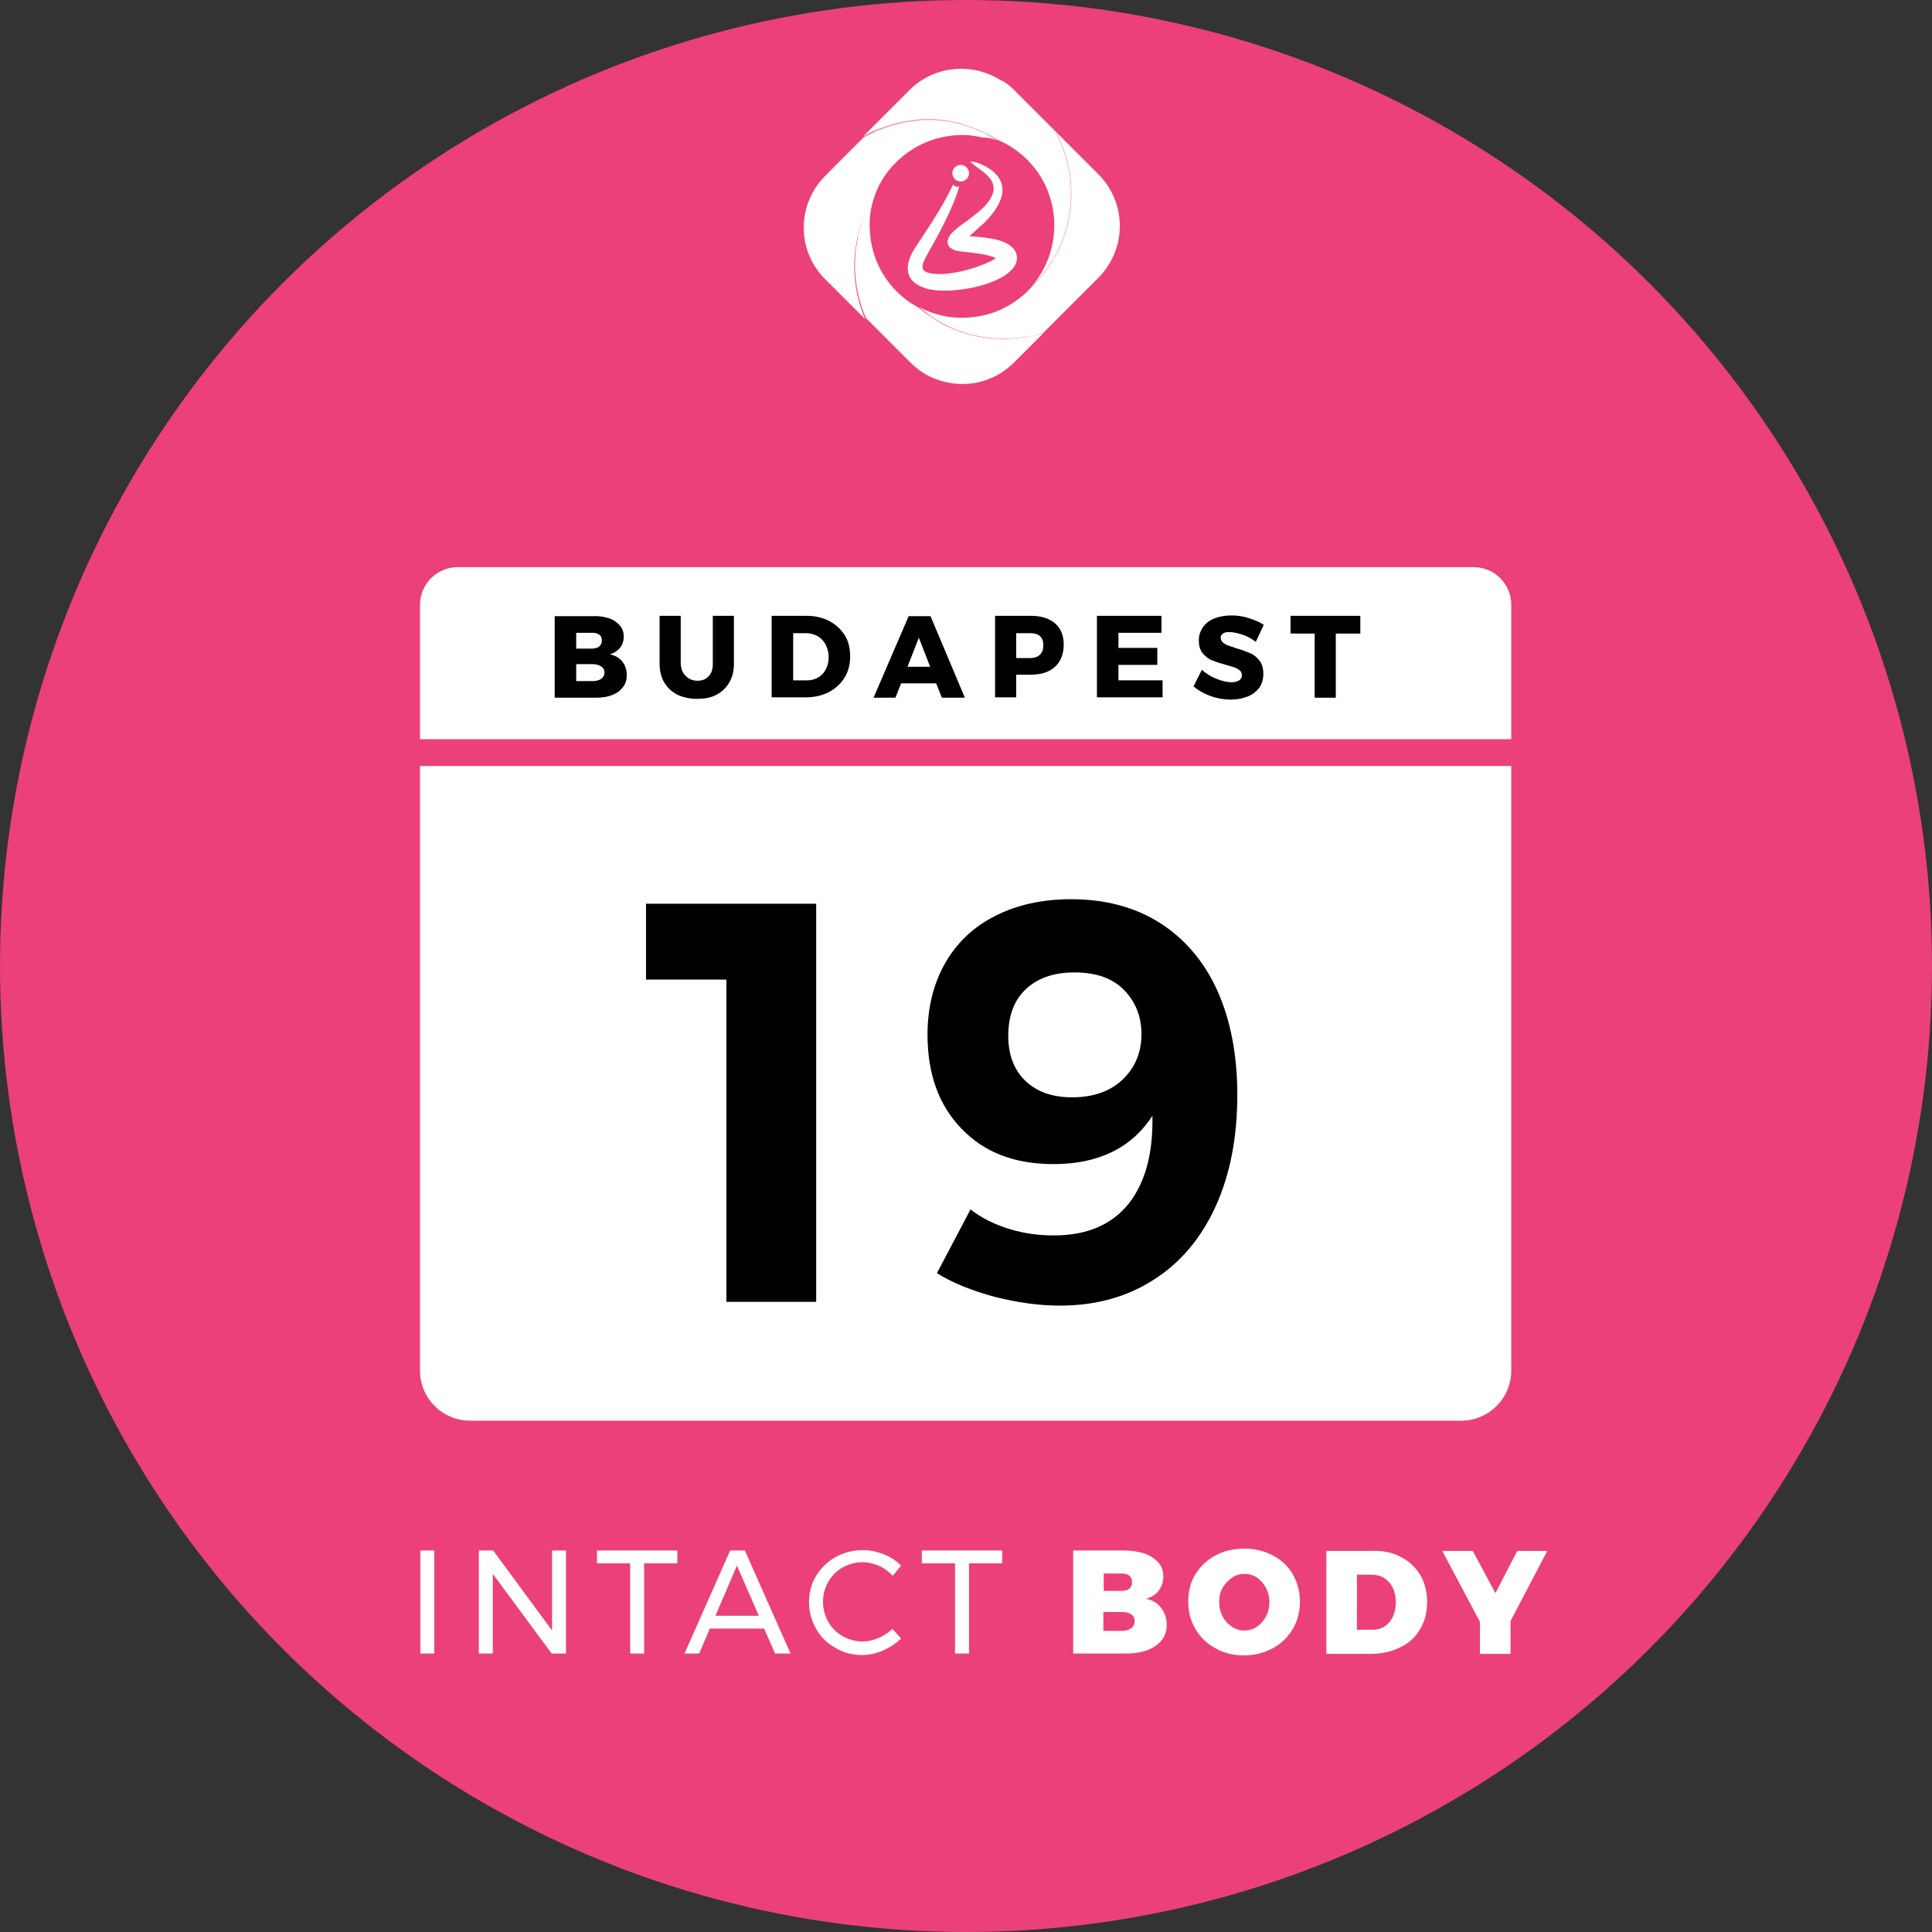
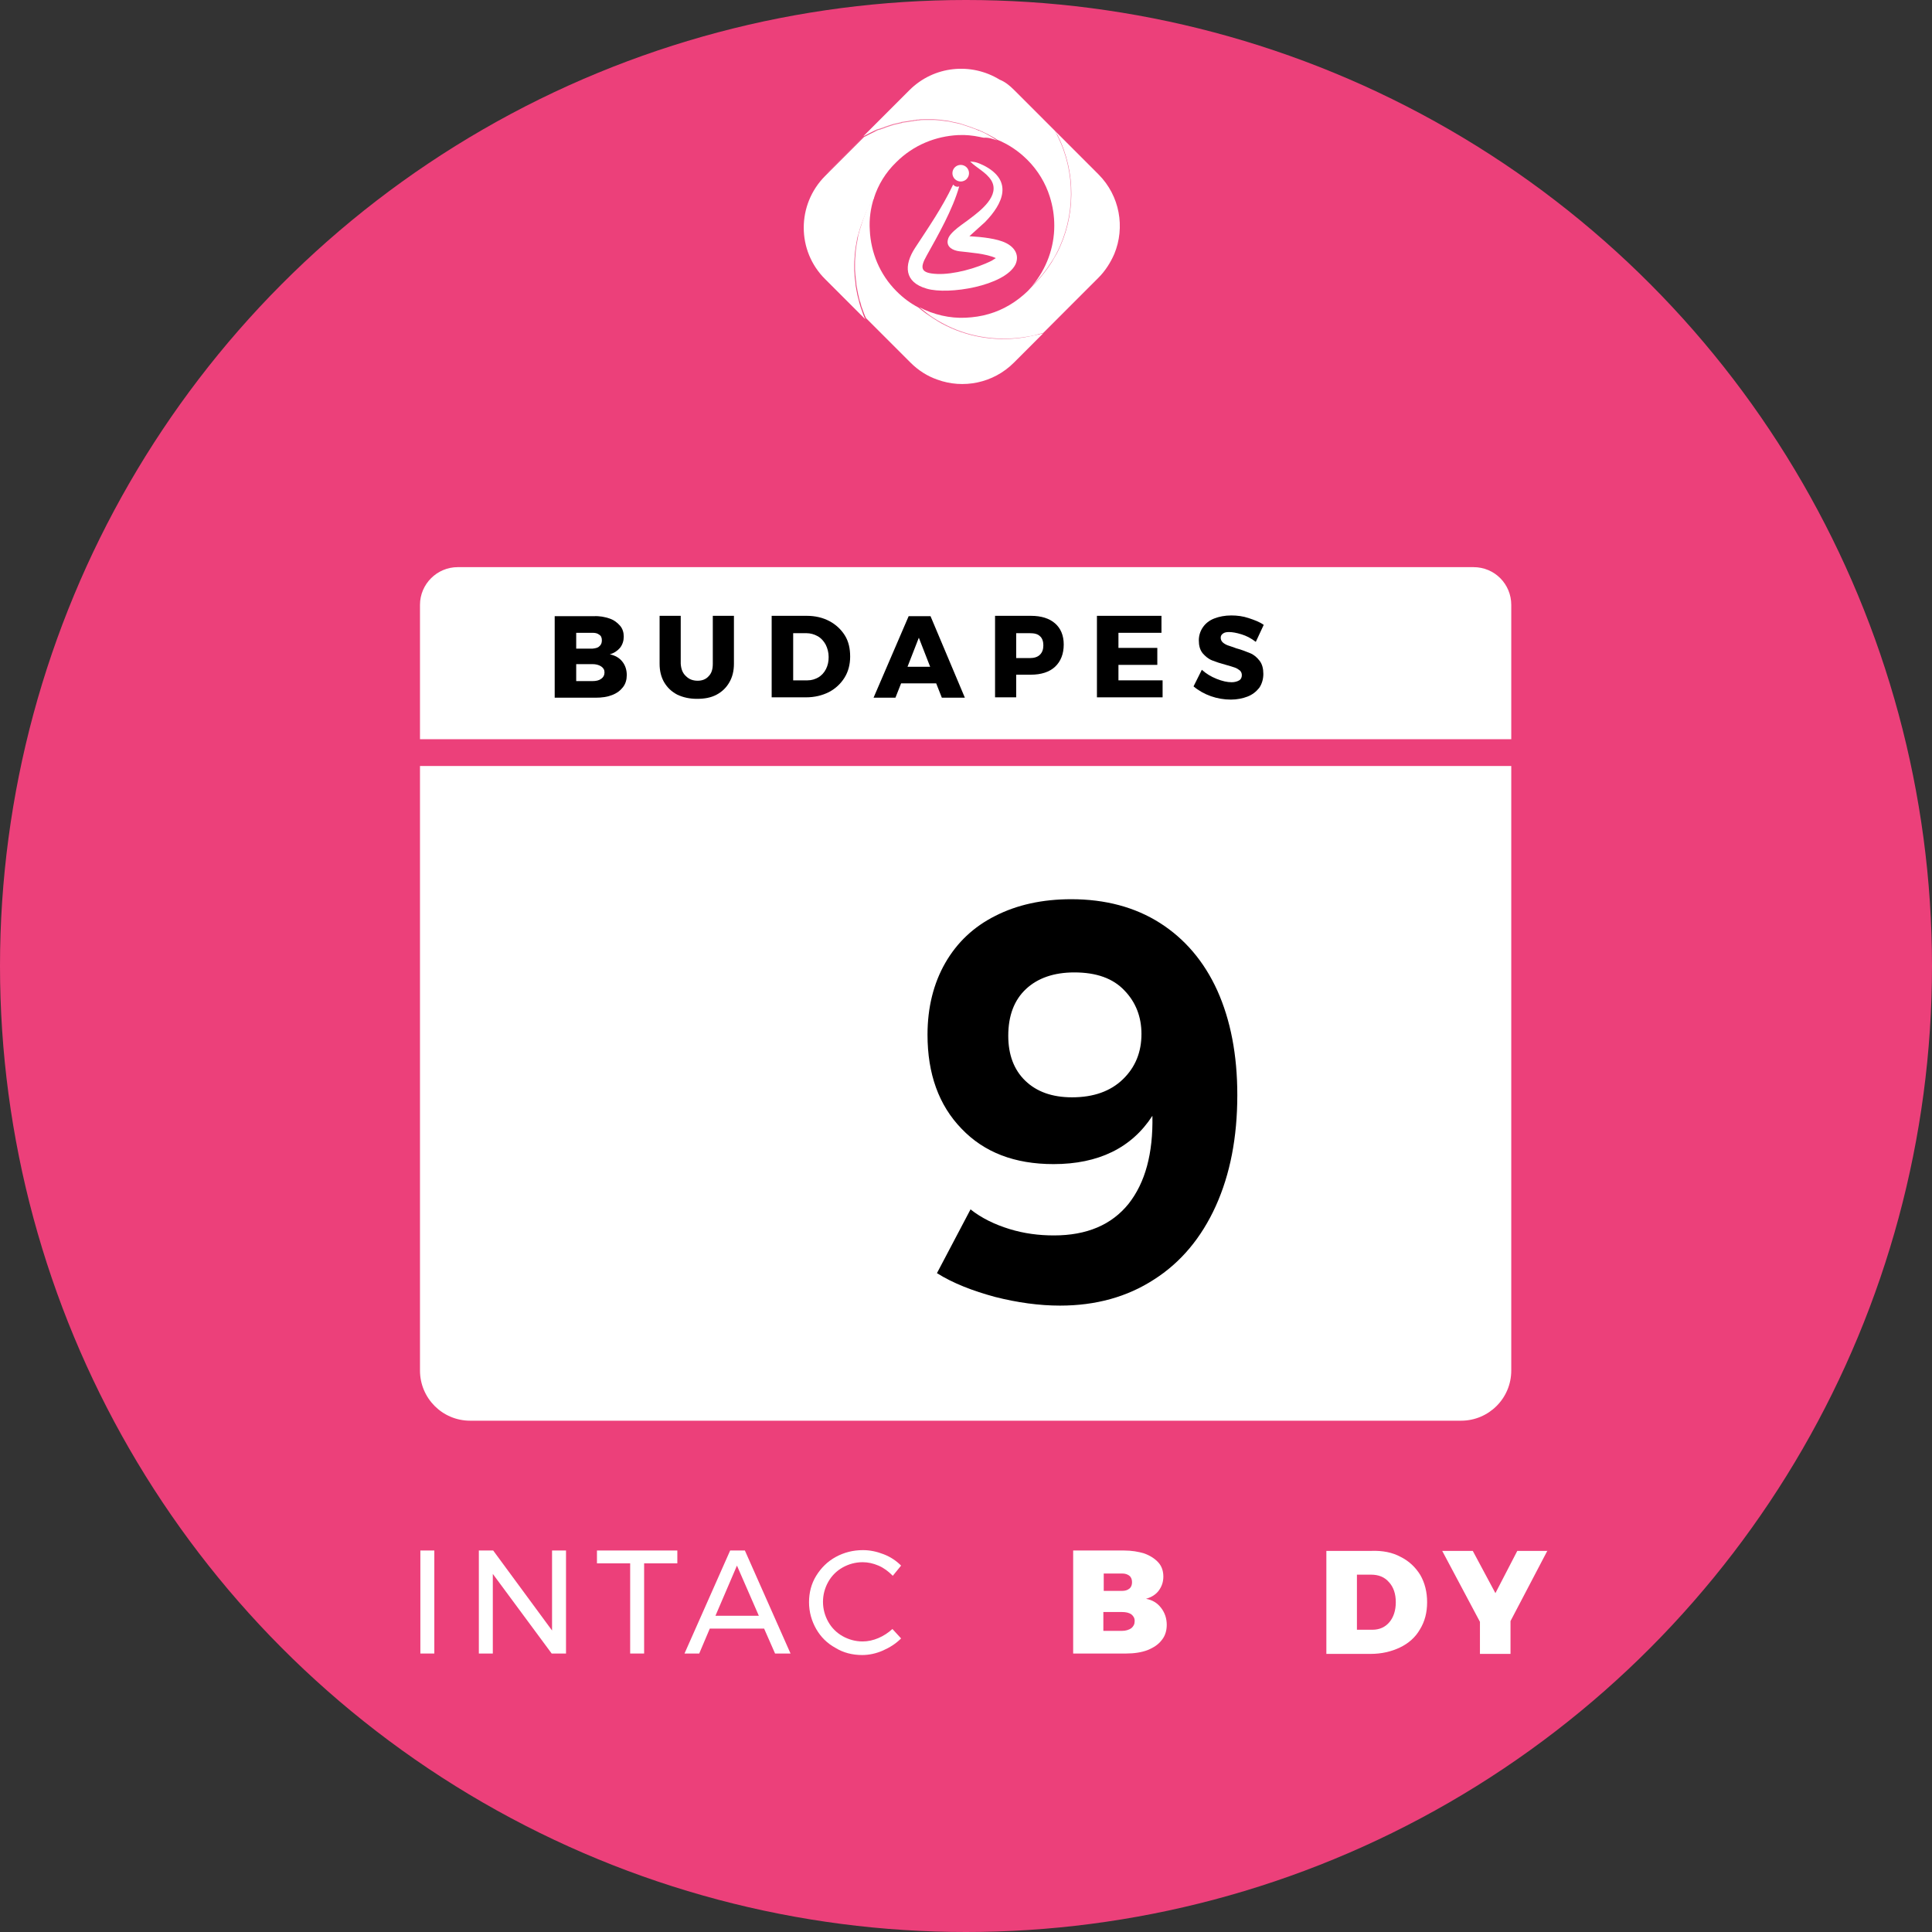
<svg xmlns="http://www.w3.org/2000/svg" version="1.1" id="Layer_1" x="0px" y="0px" viewBox="0 0 512 512" style="enable-background:new 0 0 512 512;" xml:space="preserve">
  <rect x="0" y="0" width="512" height="512" fill="#333333" stroke="none" />
  <style type="text/css">
	.st0{fill:#EC407A;}
	.st1{fill:#FFFFFF;}
	.st2{opacity:8.000000e-02;fill:#FFFFFF;}
	.st3{opacity:0.25;fill:#FFFFFF;}
	.st4{opacity:0.4;fill:#FFFFFF;}
	.st5{fill-rule:evenodd;clip-rule:evenodd;fill:#FFFFFF;}
</style>
  <circle class="st0" cx="256" cy="256" r="256" />
  <g>
    <g>
      <g>
        <path class="st1" d="M111.4,410.9h3.7v27.3h-3.7V410.9z" />
        <path class="st1" d="M146.3,410.9h3.7v27.3h-3.8l-15.6-21.1v21.1h-3.7v-27.3h3.8l15.6,21.2V410.9z" />
        <path class="st1" d="M158.2,410.9h21.3v3.4h-8.8v23.9H167v-23.9h-8.8V410.9z" />
        <path class="st1" d="M205.4,438.2l-2.9-6.6h-14.4l-2.8,6.6h-3.9l12.1-27.3h3.9l12.1,27.3H205.4z M189.6,428.2h11.5l-5.8-13.3     L189.6,428.2z" />
        <path class="st1" d="M232.8,414.9c-1.4-0.6-2.8-0.9-4.2-0.9c-1.9,0-3.7,0.5-5.3,1.4c-1.6,0.9-2.9,2.2-3.8,3.8     c-0.9,1.6-1.4,3.4-1.4,5.3c0,1.9,0.5,3.7,1.4,5.3c0.9,1.6,2.2,2.9,3.8,3.8c1.6,0.9,3.4,1.4,5.3,1.4c1.4,0,2.8-0.3,4.2-0.9     s2.6-1.4,3.7-2.4l2.3,2.5c-1.4,1.4-3,2.4-4.8,3.2c-1.8,0.8-3.7,1.2-5.5,1.2c-2.6,0-5-0.6-7.1-1.9c-2.2-1.2-3.9-2.9-5.1-5     c-1.2-2.1-1.9-4.5-1.9-7.1c0-2.5,0.6-4.9,1.9-7c1.3-2.1,3-3.8,5.2-5c2.2-1.2,4.6-1.8,7.2-1.8c1.9,0,3.7,0.4,5.5,1.1     c1.8,0.7,3.3,1.7,4.6,3l-2.2,2.7C235.4,416.4,234.2,415.5,232.8,414.9z" />
-         <path class="st1" d="M244.3,410.9h21.3v3.4h-8.8v23.9h-3.7v-23.9h-8.8V410.9z" />
        <path class="st1" d="M303.3,411.7c1.6,0.6,2.8,1.4,3.7,2.4c0.9,1,1.3,2.3,1.3,3.7c0,1.4-0.4,2.6-1.2,3.7c-0.8,1.1-2,1.8-3.4,2.2     c1.7,0.3,3,1.1,4,2.4c1,1.3,1.5,2.8,1.5,4.5c0,1.5-0.4,2.9-1.3,4c-0.9,1.2-2.1,2-3.8,2.7c-1.6,0.6-3.5,0.9-5.7,0.9h-14v-27.3     h13.4C299.9,410.9,301.7,411.2,303.3,411.7z M299.3,421c0.5-0.4,0.7-1,0.7-1.7c0-0.7-0.2-1.3-0.7-1.7c-0.5-0.4-1.1-0.6-1.9-0.6     h-4.9v4.6h4.9C298.2,421.6,298.8,421.4,299.3,421z M299.8,431.5c0.6-0.5,0.9-1.1,0.9-1.9c0-0.8-0.3-1.3-0.9-1.8     c-0.6-0.4-1.4-0.6-2.5-0.6h-4.9v5h4.9C298.4,432.2,299.2,431.9,299.8,431.5z" />
-         <path class="st1" d="M337.3,412.2c2.3,1.2,4.1,2.9,5.3,5s1.9,4.6,1.9,7.2c0,2.7-0.6,5.1-1.9,7.3c-1.3,2.2-3.1,3.9-5.3,5.1     c-2.3,1.2-4.8,1.9-7.6,1.9c-2.8,0-5.4-0.6-7.6-1.9c-2.3-1.2-4-2.9-5.3-5.1c-1.3-2.2-1.9-4.6-1.9-7.3c0-2.7,0.6-5.1,1.9-7.2     c1.3-2.1,3.1-3.8,5.3-5c2.3-1.2,4.8-1.8,7.6-1.8C332.5,410.4,335,411,337.3,412.2z M326.5,418.1c-1,0.7-1.8,1.5-2.5,2.7     s-0.9,2.4-0.9,3.8s0.3,2.6,0.9,3.8c0.6,1.1,1.4,2,2.5,2.7c1,0.7,2.1,1,3.3,1c1.2,0,2.3-0.3,3.3-1c1-0.7,1.8-1.6,2.4-2.7     c0.6-1.1,0.9-2.4,0.9-3.8c0-1.4-0.3-2.6-0.9-3.8c-0.6-1.1-1.4-2-2.3-2.7c-1-0.6-2.1-1-3.3-1C328.6,417.1,327.5,417.4,326.5,418.1     z" />
        <path class="st1" d="M371.2,412.6c2.2,1.1,3.9,2.7,5.2,4.8c1.2,2.1,1.8,4.5,1.8,7.2c0,2.7-0.6,5.1-1.9,7.2     c-1.2,2.1-3,3.7-5.3,4.8s-4.9,1.7-7.8,1.7h-11.7v-27.3h12C366.4,410.9,369,411.4,371.2,412.6z M368.2,429.9     c1.1-1.3,1.7-3.1,1.7-5.3s-0.6-4-1.8-5.3c-1.2-1.4-2.8-2-4.8-2h-3.7v14.6h4.1C365.6,431.9,367.1,431.2,368.2,429.9z" />
        <path class="st1" d="M410.1,410.9l-9.8,18.7v8.7h-8.1v-8.5l-10-18.8h8.1l6,11.2l5.8-11.2H410.1z" />
      </g>
    </g>
  </g>
  <g>
    <g>
      <g>
        <g>
          <g>
            <path class="st1" d="M268.7,23.8l10.9,10.9c0.2,0.4,0.4,0.8,0.6,1.2c0,0,0,0,0,0c0,0,0,0,0,0c4.9,9.8,4.8,21.5-0.2,31.2       c-0.4,0.8-0.9,1.6-1.4,2.4c0,0,0,0,0,0c-1.4,2.2-3,4.2-4.9,6.1l-0.2,0.2c3.9-4.6,5.9-10.3,5.9-16c0-2.6-0.4-5.2-1.2-7.7l0,0       c-1.1-3.5-3.1-6.9-5.9-9.7c-2.4-2.4-5.1-4.2-8.1-5.4c-0.7-0.5-1.5-0.9-2.2-1.3c-0.3-0.2-0.6-0.3-1-0.5       c-0.2-0.1-0.4-0.2-0.6-0.3c-0.2-0.1-0.5-0.2-0.7-0.3c-0.2-0.1-0.3-0.2-0.5-0.2c-0.3-0.1-0.7-0.3-1-0.4       c-0.4-0.1-0.7-0.3-1.1-0.4c-0.2-0.1-0.4-0.1-0.6-0.2c-0.2-0.1-0.4-0.1-0.6-0.2c-0.2-0.1-0.4-0.1-0.6-0.2       c-0.3-0.1-0.6-0.2-0.9-0.3c-0.4-0.1-0.9-0.2-1.3-0.3c0,0,0,0-0.1,0c-0.4-0.1-0.9-0.2-1.3-0.3c-0.4-0.1-0.9-0.2-1.4-0.2       c-0.4-0.1-0.9-0.1-1.4-0.2c0,0-0.1,0-0.1,0c-0.4,0-0.8-0.1-1.3-0.1c-0.5,0-0.9,0-1.4,0c-0.5,0-0.9,0-1.4,0       c-0.4,0-0.9,0-1.3,0.1h-0.1c-0.2,0-0.5,0-0.7,0.1c-0.2,0-0.5,0-0.7,0.1c-0.4,0-0.9,0.1-1.4,0.2c-0.2,0-0.5,0.1-0.7,0.1       c-0.2,0-0.5,0.1-0.7,0.1c-0.1,0-0.2,0-0.3,0.1c-0.4,0.1-0.8,0.2-1.3,0.3c-0.5,0.1-1,0.2-1.5,0.4c-0.2,0.1-0.4,0.1-0.6,0.2       c-0.2,0.1-0.4,0.1-0.6,0.2c-0.2,0.1-0.4,0.1-0.5,0.2c-0.4,0.1-0.8,0.3-1.2,0.4c-0.1,0-0.2,0.1-0.4,0.1       c-0.3,0.1-0.6,0.2-0.9,0.4c-0.1,0-0.1,0-0.2,0.1c-0.2,0.1-0.4,0.2-0.6,0.3c-0.2,0.1-0.4,0.2-0.6,0.3l0,0c0,0,0,0,0,0       c-0.2,0.1-0.4,0.2-0.6,0.3c-0.3,0.2-0.6,0.3-1,0.5l12.2-12.2c6.5-6.5,16.4-7.4,23.9-2.8C266.4,21.7,267.6,22.7,268.7,23.8z" />
            <path class="st1" d="M279.6,34.7l11.5,11.5c5.7,5.7,7.1,14.1,4.2,21.1c-1,2.3-2.4,4.5-4.2,6.3l-14.6,14.6       c-0.5,0.2-1,0.3-1.4,0.4c0,0,0,0,0,0c0,0,0,0,0,0c-1.3,0.4-2.7,0.6-4.1,0.8c-7.2,1-14.8-0.2-21.3-3.8c-1.5-0.8-2.9-1.7-4.2-2.7       c0,0,0,0,0,0c-0.6-0.5-1.3-1-1.9-1.5c3.8,2,8.1,3,12.3,2.8c2.1-0.1,4.2-0.4,6.2-1c3.8-1.1,7.3-3.2,10.3-6.1       c0.4-0.4,0.8-0.9,1.2-1.3l0.2-0.2c1.9-1.9,3.5-3.9,4.9-6.1c0,0,0,0,0,0c0.5-0.8,0.9-1.6,1.4-2.4c5-9.7,5.1-21.4,0.2-31.2       c0,0,0,0,0,0c0,0,0,0,0,0C280,35.5,279.8,35.1,279.6,34.7z" />
            <path class="st1" d="M276.5,88.3l-7.8,7.8c-5.5,5.5-13.5,7-20.3,4.5c-2.6-0.9-5-2.4-7.1-4.5l-11.8-11.8c-0.4-0.8-0.7-1.7-1-2.5       c0,0,0,0,0,0c-0.2-0.5-0.3-0.9-0.4-1.4c-0.1-0.3-0.2-0.6-0.3-0.9c-0.1-0.6-0.3-1.1-0.4-1.7c-0.1-0.5-0.2-1.1-0.3-1.6       c-0.1-0.5-0.2-1.1-0.2-1.6c-0.1-0.5-0.1-1.1-0.2-1.6c0-0.6-0.1-1.1-0.1-1.6c0-0.6,0-1.1,0-1.6c0-1.1,0.1-2.2,0.2-3.3       c0.1-1.1,0.3-2.1,0.5-3.2c0,0,0-0.1,0-0.1c0.1-0.5,0.2-1.1,0.4-1.6c0,0,0-0.1,0-0.1c0.1-0.2,0.1-0.5,0.2-0.7       c0.2-0.6,0.4-1.2,0.6-1.9c0.1-0.3,0.2-0.6,0.3-0.9c0.1-0.4,0.3-0.7,0.4-1.1c0.1-0.3,0.3-0.7,0.4-1l0,0c0.1-0.2,0.2-0.4,0.3-0.6       c0.1-0.3,0.3-0.6,0.5-0.9c0.1-0.2,0.2-0.4,0.3-0.6c0.3-0.5,0.6-1,0.9-1.5c0,0,0,0.1,0,0.1c-0.9,2.8-1.3,5.7-1.1,8.6       c0.3,5.9,2.6,11.7,7.1,16.2c1.8,1.8,3.7,3.2,5.8,4.3c0.6,0.5,1.2,1,1.9,1.5c0,0,0,0,0,0c1.4,1,2.8,1.9,4.2,2.7       c6.6,3.6,14.1,4.8,21.3,3.8c1.4-0.2,2.7-0.5,4.1-0.8c0,0,0,0,0,0c0,0,0,0,0,0C275.5,88.6,276,88.4,276.5,88.3z" />
            <path class="st1" d="M264.2,37.2c-0.7-0.5-1.4-0.9-2.1-1.3c-0.2-0.1-0.5-0.3-0.7-0.4c-0.1-0.1-0.2-0.1-0.2-0.1       c-0.2-0.1-0.4-0.2-0.6-0.3c-0.2-0.1-0.5-0.2-0.7-0.3c-0.2-0.1-0.3-0.2-0.5-0.2c-0.3-0.1-0.7-0.3-1-0.4       c-0.4-0.1-0.8-0.3-1.1-0.4c-0.2-0.1-0.4-0.1-0.6-0.2c-0.2-0.1-0.4-0.1-0.6-0.2c-0.2-0.1-0.4-0.1-0.6-0.2       c-0.3-0.1-0.6-0.2-0.9-0.3c-0.4-0.1-0.9-0.2-1.3-0.3c0,0,0,0-0.1,0c-0.5-0.1-0.9-0.2-1.3-0.3c-0.5-0.1-0.9-0.2-1.4-0.2       c-0.5-0.1-0.9-0.1-1.4-0.2c0,0-0.1,0-0.1,0c-0.4,0-0.8-0.1-1.3-0.1c-0.5,0-0.9,0-1.4,0c-0.5,0-0.9,0-1.4,0       c-0.4,0-0.9,0-1.3,0.1h-0.1c-0.2,0-0.5,0-0.7,0.1c-0.2,0-0.5,0-0.7,0.1c-0.4,0-0.9,0.1-1.4,0.2c-0.2,0-0.5,0.1-0.7,0.1       c-0.2,0-0.5,0.1-0.7,0.1c-0.1,0-0.2,0-0.3,0.1c-0.4,0.1-0.8,0.2-1.3,0.3c-0.5,0.1-1,0.2-1.5,0.4c-0.2,0.1-0.4,0.1-0.6,0.2       c-0.2,0.1-0.4,0.1-0.6,0.2c-0.2,0.1-0.4,0.1-0.5,0.2c-0.4,0.1-0.8,0.3-1.2,0.4c-0.1,0-0.2,0.1-0.4,0.1       c-0.3,0.1-0.6,0.2-0.9,0.4c-0.1,0-0.1,0-0.2,0.1c-0.2,0.1-0.4,0.2-0.6,0.3c-0.2,0.1-0.4,0.2-0.6,0.3l0,0c0,0,0,0,0,0       c-0.2,0.1-0.4,0.2-0.6,0.3c-0.3,0.2-0.6,0.3-1,0.5l-10.3,10.3c0,0,0,0,0,0c-7.6,7.6-7.6,19.9,0,27.4l10.6,10.6       c-0.4-0.8-0.7-1.7-1-2.6c-0.4-1-0.6-2-0.9-3.1c-0.1-0.3-0.1-0.5-0.2-0.8c-0.1-0.5-0.2-1.1-0.3-1.6c-0.1-0.5-0.2-1.1-0.2-1.6       c-0.1-0.5-0.1-1.1-0.2-1.6c0-0.6-0.1-1.1-0.1-1.6c0-0.5,0-1.1,0-1.6c0-1.1,0.1-2.2,0.2-3.3c0.1-1.1,0.3-2.1,0.5-3.2       c0,0,0-0.1,0-0.1c0.1-0.5,0.2-1,0.4-1.5c0.4-1.6,1-3.2,1.6-4.7c0.1-0.3,0.3-0.7,0.4-1l0,0c0.1-0.2,0.2-0.4,0.3-0.6       c0,0,0-0.1,0.1-0.1c0.1-0.3,0.3-0.5,0.4-0.8c0.1-0.2,0.2-0.4,0.3-0.6c0.3-0.5,0.6-1,0.9-1.5c0,0,0,0.1,0,0.1       c0-0.1,0.1-0.2,0.1-0.3c0,0,0,0,0,0c1.1-3.5,3.1-6.8,5.9-9.5c4.6-4.6,10.5-6.9,16.4-7.2c0,0,0.1,0,0.1,0       c1.9-0.1,3.8,0.1,5.7,0.5h0c0.3,0.1,0.6,0.1,1,0.2C262,36.4,263.1,36.8,264.2,37.2C264.2,37.2,264.2,37.2,264.2,37.2z" />
            <path class="st2" d="M269.2,24.3l10.4,10.4c5.5,10.1,5.7,22.3,0.4,32.4c-1.6,3.1-3.7,6-6.3,8.5l-0.2,0.2       c3.9-4.6,5.9-10.3,5.9-16c0-2.6-0.4-5.2-1.2-7.7c0,0,0,0,0,0C277.7,44.6,275.3,35.2,269.2,24.3z" />
            <path class="st2" d="M283.2,81.5l-6.8,6.8c-1.8,0.6-3.7,1-5.5,1.3c-7.2,1-14.8-0.2-21.3-3.8c-2.1-1.2-4.2-2.6-6.1-4.2       c3.8,2,8.1,3,12.3,2.8C263.3,85.6,272.8,85.5,283.2,81.5z" />
            <path class="st2" d="M231.7,52.3c0,0,0,0.1,0,0.1c-0.9,2.8-1.3,5.7-1.1,8.6c-0.5,6.8,0.1,16.3,3.9,28.2l-5-5       c-0.6-1.3-1.1-2.6-1.4-3.9c-0.1-0.3-0.2-0.6-0.3-0.9c-0.1-0.6-0.3-1.1-0.4-1.7c-0.1-0.5-0.2-1.1-0.3-1.6       c-0.1-0.5-0.2-1.1-0.2-1.6c-0.1-0.5-0.1-1.1-0.2-1.6c0-0.6-0.1-1.1-0.1-1.6c0-0.6,0-1.1,0-1.6c0-1.1,0.1-2.2,0.2-3.3       c0.1-1.1,0.3-2.1,0.5-3.2c0,0,0-0.1,0-0.1c0.1-0.5,0.2-1.1,0.4-1.6c0,0,0-0.1,0-0.1c0.1-0.2,0.1-0.5,0.2-0.7       c0.2-0.6,0.4-1.2,0.6-1.9c0.1-0.3,0.2-0.6,0.3-0.9c0.1-0.4,0.3-0.7,0.4-1.1c0.2-0.6,0.5-1.1,0.7-1.6c0.1-0.3,0.3-0.6,0.5-0.9       c0.1-0.2,0.2-0.4,0.3-0.6C231.1,53.2,231.4,52.7,231.7,52.3z" />
            <path class="st2" d="M264.2,37.2c-1.1-0.4-2.2-0.8-3.3-1.1c-0.4-0.1-0.8-0.2-1-0.2h0c-1.9-0.4-3.8-0.6-5.7-0.5c0,0-0.1,0-0.1,0       c-7.8-0.2-19.8,1.7-35.3,10.7l10.3-10.3c0.3-0.2,0.6-0.3,1-0.5c0.2-0.1,0.4-0.2,0.6-0.3c0,0,0,0,0,0c0.2-0.1,0.4-0.2,0.6-0.3       c0.2-0.1,0.4-0.2,0.6-0.3c0.1,0,0.1-0.1,0.2-0.1c0.3-0.1,0.6-0.2,0.9-0.4c0.1-0.1,0.2-0.1,0.4-0.1c0.4-0.2,0.8-0.3,1.2-0.4       c0.2-0.1,0.3-0.1,0.5-0.2c0.2-0.1,0.4-0.1,0.6-0.2c0.2-0.1,0.4-0.1,0.6-0.2c0.5-0.1,1-0.3,1.5-0.4c0.4-0.1,0.9-0.2,1.3-0.3       c0.1,0,0.2,0,0.3-0.1c0.2,0,0.5-0.1,0.7-0.1c0.2,0,0.5-0.1,0.7-0.1c0.5-0.1,0.9-0.1,1.4-0.2c0.2,0,0.5,0,0.7-0.1       c0.2,0,0.5,0,0.7-0.1h0.1c0.4,0,0.9-0.1,1.3-0.1c0.5,0,0.9,0,1.4,0c0.5,0,0.9,0,1.4,0c0.4,0,0.8,0.1,1.3,0.1c0,0,0.1,0,0.1,0       c0.5,0,0.9,0.1,1.4,0.2c0.5,0.1,0.9,0.1,1.4,0.2c0.4,0.1,0.9,0.2,1.3,0.3c0,0,0,0,0.1,0c0.4,0.1,0.9,0.2,1.3,0.3       c0.3,0.1,0.6,0.2,0.9,0.3c0.2,0.1,0.4,0.1,0.6,0.2c0.2,0.1,0.4,0.1,0.6,0.2c0.2,0.1,0.4,0.1,0.6,0.2c0.4,0.1,0.8,0.3,1.1,0.4       c0.3,0.1,0.7,0.3,1,0.4c0.2,0.1,0.4,0.2,0.5,0.2c0.2,0.1,0.5,0.2,0.7,0.3c0.2,0.1,0.4,0.2,0.6,0.3c0,0,0.1,0.1,0.2,0.1       c0.2,0.1,0.4,0.2,0.7,0.4C262.7,36.4,263.8,37,264.2,37.2C264.2,37.2,264.2,37.2,264.2,37.2z" />
            <path class="st3" d="M275,88.7C275,88.7,275,88.7,275,88.7c-1.4,0.4-2.7,0.6-4.1,0.8c-7.2,1-14.8-0.2-21.3-3.8       c-1.5-0.8-2.9-1.7-4.2-2.7c0.1,0,0.5,0.3,1.2,0.6c0.7,0.4,1.8,1,3.1,1.6c0.7,0.3,1.4,0.6,2.1,0.9c0.4,0.2,0.8,0.3,1.2,0.5       c0.4,0.1,0.8,0.3,1.2,0.4c0.9,0.3,1.7,0.5,2.6,0.8c0.9,0.3,1.8,0.5,2.8,0.6c0.9,0.2,1.9,0.3,2.8,0.4c0.9,0.1,1.9,0.2,2.8,0.2       c0.9,0,1.8,0.1,2.6,0.1c0.8,0,1.6,0,2.3-0.1c0.7,0,1.4-0.1,2-0.1c0.6-0.1,1.1-0.1,1.5-0.2C274.5,88.8,275,88.7,275,88.7z" />
            <path class="st3" d="M280.3,35.9c4.9,9.8,4.8,21.5-0.2,31.2c-0.4,0.8-0.9,1.6-1.4,2.4c0-0.1,0.2-0.6,0.6-1.4       c0.2-0.4,0.5-1,0.7-1.6c0.2-0.6,0.6-1.3,0.8-2.1c0.1-0.4,0.3-0.8,0.4-1.2c0.1-0.4,0.2-0.9,0.4-1.3c0.1-0.4,0.3-0.9,0.4-1.4       c0.1-0.5,0.2-1,0.3-1.4c0.1-0.5,0.2-1,0.3-1.5c0.1-0.5,0.1-1,0.2-1.6c0.1-0.5,0.1-1.1,0.2-1.6c0-0.5,0.1-1.1,0.1-1.6       c0-0.5,0.1-1.1,0.1-1.6c0-0.5,0-1.1,0-1.6c-0.1-1.1-0.1-2.1-0.2-3.1c-0.1-1-0.3-2-0.4-2.9c-0.1-0.5-0.2-0.9-0.3-1.3       c-0.1-0.4-0.2-0.9-0.3-1.2c-0.2-0.8-0.4-1.5-0.6-2.2c-0.2-0.6-0.3-1.2-0.5-1.7C280.5,36.6,280.3,36.1,280.3,35.9z" />
            <path class="st3" d="M229.7,55.9l-0.5,1.9c-0.2,0.6-0.3,1.2-0.5,1.9c-0.2,0.6-0.3,1.2-0.4,1.9l-0.1,0.2l0,0.2l-0.1,0.5       l-0.1,0.5l0,0.2l0,0.1c0,0,0,0,0,0l0,0.1l-0.3,2.3l-0.1,0.6l0,0.1l0,0.1c0,0,0,0,0,0l0,0v0l0,0l0,0.3l-0.1,1.2       c0,0.4,0,0.8-0.1,1.2l0,0.6l0,0.5l0,1.1c0,0.4,0,0.8,0,1.2l0,0.3l0,0.1c0,0,0,0,0,0l0,0l0,0l0,0l0,0.1l0,0.6l0,0.6l0,0.3l0,0.3       l0.1,1.2l0.1,1.1l0.1,0.6l0.1,0.6c0,0.3,0.1,0.8,0.2,1.1c0.1,0.8,0.3,1.5,0.4,2.3c-0.2-0.5-0.3-0.9-0.4-1.4       c-0.1-0.3-0.2-0.6-0.3-0.9c-0.1-0.6-0.3-1.1-0.4-1.7c-0.1-0.5-0.2-1.1-0.3-1.6c-0.1-0.5-0.2-1.1-0.2-1.6       c-0.1-0.5-0.1-1.1-0.2-1.6c0-0.6-0.1-1.1-0.1-1.6c0-0.6,0-1.1,0-1.6c0-1.1,0.1-2.2,0.2-3.3c0.1-1.1,0.3-2.1,0.5-3.2       c0,0,0-0.1,0-0.1c0.1-0.5,0.2-1.1,0.4-1.6c0,0,0-0.1,0-0.1c0.1-0.2,0.1-0.5,0.2-0.7c0.2-0.6,0.4-1.2,0.6-1.9       c0.1-0.3,0.2-0.6,0.3-0.9c0.1-0.4,0.3-0.7,0.4-1.1C229.4,56.5,229.6,56.2,229.7,55.9z" />
            <path class="st3" d="M259.2,34.6c-0.5-0.1-1.1-0.3-1.6-0.4l-0.4-0.1c-0.1,0-0.2-0.1-0.4-0.1l-0.8-0.2l-0.8-0.2l-0.8-0.2       l-1.5-0.3h0c0,0-0.1,0-0.1,0c0,0,0,0,0,0l0,0l-1-0.1c-0.2,0-0.3-0.1-0.5-0.1l-0.5-0.1l-0.5-0.1l-0.2,0l-0.3,0l-0.9-0.1h0       c0,0,0,0-0.1,0c0,0-0.1,0-0.1,0c-0.4,0-0.8,0-1.2-0.1l-1.3,0l-1.3,0l-1.3,0h0l0,0l0,0c-0.3,0-0.6,0-1,0.1l-0.5,0.1l-0.5,0       l-1,0.1l-0.5,0.1l-0.5,0.1c-0.2,0-0.3,0-0.5,0.1l-0.5,0.1l-0.5,0.1l-0.2,0c0,0-0.1,0-0.1,0l-0.1,0l-1,0.2l-0.9,0.2l0,0       c-0.3,0.1-0.6,0.1-0.9,0.2l-0.9,0.2l-0.9,0.2l-0.9,0.3l0,0l-0.1,0l0,0c-0.4,0.1-0.8,0.2-1.3,0.4c0.2-0.1,0.4-0.2,0.6-0.3       c0.2-0.1,0.4-0.2,0.6-0.3c0.1,0,0.1-0.1,0.2-0.1c0.3-0.1,0.6-0.2,0.9-0.4c0.1-0.1,0.2-0.1,0.4-0.1c0.4-0.2,0.8-0.3,1.2-0.4       c0.2-0.1,0.3-0.1,0.5-0.2c0.2-0.1,0.4-0.1,0.6-0.2c0.2-0.1,0.4-0.1,0.6-0.2c0.5-0.1,1-0.3,1.5-0.4c0.4-0.1,0.9-0.2,1.3-0.3       c0.1,0,0.2,0,0.3-0.1c0.2,0,0.5-0.1,0.7-0.1c0.2,0,0.5-0.1,0.7-0.1c0.5-0.1,0.9-0.1,1.4-0.2c0.2,0,0.5,0,0.7-0.1       c0.2,0,0.5,0,0.7-0.1h0.1c0.4,0,0.9-0.1,1.3-0.1c0.5,0,0.9,0,1.4,0c0.5,0,0.9,0,1.4,0c0.4,0,0.8,0.1,1.3,0.1c0,0,0.1,0,0.1,0       c0.5,0,0.9,0.1,1.4,0.2c0.5,0.1,0.9,0.1,1.4,0.2c0.4,0.1,0.9,0.2,1.3,0.3c0,0,0,0,0.1,0c0.4,0.1,0.9,0.2,1.3,0.3       c0.3,0.1,0.6,0.2,0.9,0.3c0.2,0.1,0.4,0.1,0.6,0.2c0.2,0.1,0.4,0.1,0.6,0.2c0.2,0.1,0.4,0.1,0.6,0.2c0.4,0.1,0.8,0.3,1.1,0.4       C258.5,34.3,258.9,34.4,259.2,34.6z" />
            <path class="st4" d="M227.6,66.4C227.6,66.4,227.6,66.4,227.6,66.4L227.6,66.4L227.6,66.4z" />
            <path class="st4" d="M248.4,32.6l0.3,0.1c0,0,0,0-0.1,0C248.6,32.6,248.5,32.6,248.4,32.6z" />
            <path class="st4" d="M252.6,33.1L252.6,33.1C252.7,33.1,252.7,33.1,252.6,33.1z" />
            <path class="st4" d="M252.8,33.1l0.4,0c0,0-0.1,0-0.1,0c0,0-0.1,0-0.1,0h0L252.8,33.1z" />
          </g>
        </g>
        <circle class="st5" cx="254.6" cy="45.9" r="2.2" />
      </g>
    </g>
    <path class="st5" d="M266.6,64.4c-2.4-1.2-6.4-1.6-9.7-1.8c1.6-1.5,3.7-3.3,4.1-3.7c4.9-5,7.5-11-0.2-15c-1.5-0.7-2.1-1-3.7-1.1   c1.8,1.8,4.2,2.8,5.6,5c2.4,4-2.8,8-5.6,10.1c-1.6,1.3-5.5,3.6-5.9,5.6c-0.5,2,1.4,2.9,3.1,3.1c2.5,0.3,7.1,0.6,9.6,1.8   c-0.3,0.2-0.6,0.4-1.1,0.7c-4,2-10.1,3.7-14.5,3.5c-4.2-0.2-4.7-1.4-2.7-4.9c2.9-5.2,6.9-12.2,8.6-18.3c-0.1,0-0.3,0.1-0.4,0.1   c-0.5,0-0.9-0.2-1.2-0.6c0,0.1-0.1,0.2-0.1,0.2c-2.8,5.9-6.4,11.1-10,16.6c-3,4.6-2.9,9.1,3.1,10.8c5.7,1.7,20.6-0.7,23.5-6.4   C270.2,67.7,269,65.6,266.6,64.4z" />
  </g>
  <g>
    <g id="_x32_4604_-_Social_Events">
      <g>
        <path class="st1" d="M111.3,363.2c0,7.3,5.9,13.3,13.3,13.3h262.6c7.3,0,13.3-5.9,13.3-13.3V203H111.3V363.2z" />
-         <polygon class="st1" points="241.4,241.4 231.2,241.5 231.2,251.3 241.4,251.2    " />
        <polygon class="st1" points="280,225.2 251.1,239.5 251.1,253 280,267.5    " />
      </g>
    </g>
    <g>
-       <path d="M171.2,239.5h45.1V345h-23.8v-85.4h-21.3V239.5z" />
      <path d="M267.5,325.7c3.9,1.2,7.8,1.7,11.8,1.7c8.7,0,15.3-2.8,19.8-8.4c4.4-5.6,6.5-13.3,6.3-23.3c-5.5,8.5-14.3,12.8-26.2,12.8    c-10.3,0-18.4-3.1-24.4-9.4c-6-6.2-9-14.5-9-24.9c0-7.2,1.6-13.6,4.7-19c3.1-5.4,7.5-9.6,13.3-12.5c5.7-2.9,12.4-4.4,20.1-4.4    c9,0,16.9,2.1,23.5,6.3c6.6,4.2,11.7,10.2,15.2,17.9c3.5,7.8,5.3,17,5.3,27.7c0,11.2-1.9,21-5.7,29.4c-3.8,8.4-9.3,15-16.4,19.5    c-7.1,4.6-15.4,6.9-24.9,6.9c-5.5,0-11.3-0.8-17.2-2.3c-5.9-1.6-11.1-3.6-15.4-6.3l8.9-16.9C260.1,322.8,263.6,324.5,267.5,325.7z     M271.9,262.1c-3.1,2.9-4.7,7-4.7,12.4c0,5,1.5,9,4.5,11.9c3,2.9,7.1,4.4,12.4,4.4c5.7,0,10.2-1.6,13.5-4.8    c3.3-3.2,4.9-7.2,4.9-12c0-4.5-1.5-8.4-4.5-11.5c-3-3.2-7.4-4.8-13.3-4.8C279.3,257.7,275,259.2,271.9,262.1z" />
    </g>
    <path class="st1" d="M390.5,150.3H121.3c-5.5,0-10,4.5-10,10v35.6h289.2v-35.6C400.5,154.8,396.1,150.3,390.5,150.3z" />
    <g>
      <path d="M161.5,163.9c1.2,0.4,2.1,1.1,2.8,1.9c0.7,0.8,1,1.8,1,2.9c0,1.1-0.3,2.1-1,3c-0.7,0.8-1.6,1.4-2.7,1.7    c1.4,0.3,2.5,0.9,3.3,1.9s1.2,2.2,1.2,3.6c0,1.2-0.3,2.3-1,3.2c-0.7,0.9-1.6,1.6-2.9,2.1c-1.3,0.5-2.7,0.7-4.4,0.7H147v-21.6h10.3    C158.9,163.2,160.3,163.5,161.5,163.9z M158.8,171.3c0.5-0.4,0.7-0.9,0.7-1.6c0-0.7-0.2-1.2-0.7-1.5c-0.5-0.4-1.1-0.5-1.8-0.5    h-4.3v4.2h4.3C157.8,171.8,158.4,171.7,158.8,171.3z M159.3,179.9c0.6-0.4,0.9-1,0.9-1.7c0-0.7-0.3-1.2-0.9-1.6    c-0.6-0.4-1.4-0.6-2.3-0.6h-4.3v4.5h4.3C158,180.5,158.8,180.3,159.3,179.9z" />
      <path d="M181.8,179.2c0.8,0.8,1.8,1.2,3.1,1.2c1.2,0,2.2-0.4,2.9-1.2c0.8-0.8,1.1-1.9,1.1-3.3v-12.7h5.6v12.7    c0,1.9-0.4,3.5-1.2,4.9c-0.8,1.4-1.9,2.5-3.4,3.3c-1.5,0.8-3.2,1.1-5.2,1.1s-3.7-0.4-5.2-1.1c-1.5-0.8-2.6-1.8-3.5-3.3    c-0.8-1.4-1.2-3-1.2-4.9v-12.7h5.6v12.7C180.5,177.3,180.9,178.4,181.8,179.2z" />
      <path d="M219.8,164.6c1.7,0.9,3.1,2.2,4.1,3.8s1.4,3.5,1.4,5.6c0,2.1-0.5,4-1.5,5.6c-1,1.6-2.4,2.9-4.1,3.8    c-1.8,0.9-3.8,1.4-6.1,1.4h-9.1v-21.6h9.3C216.1,163.2,218.1,163.7,219.8,164.6z M216.9,179.5c0.8-0.5,1.5-1.2,2-2.2    s0.7-2,0.7-3.2c0-1.2-0.3-2.3-0.8-3.3c-0.5-0.9-1.2-1.7-2.1-2.2c-0.9-0.5-1.9-0.8-3-0.8h-3.5v12.5h3.8    C215.1,180.3,216,180,216.9,179.5z" />
      <path d="M249.6,184.9l-1.5-3.8h-9.3l-1.5,3.8h-5.8l9.3-21.6h5.8l9.1,21.6H249.6z M240.5,176.7h6l-3-7.7L240.5,176.7z" />
      <path d="M279.6,165.2c1.5,1.3,2.3,3.2,2.3,5.6c0,2.5-0.8,4.5-2.3,5.9c-1.5,1.4-3.7,2.1-6.4,2.1h-3.9v6h-5.6v-21.6h9.5    C276,163.2,278.1,163.9,279.6,165.2z M275.6,173.5c0.6-0.6,0.9-1.4,0.9-2.5c0-1-0.3-1.9-0.9-2.4c-0.6-0.6-1.5-0.8-2.7-0.8h-3.6    v6.6h3.6C274.1,174.4,275,174.1,275.6,173.5z" />
      <path d="M290.8,163.2h17v4.5h-11.4v4h10.3v4.5l-10.3,0v4.1h11.7v4.5h-17.4V163.2z" />
      <path d="M329,168.1c-1.3-0.4-2.4-0.6-3.3-0.6c-0.7,0-1.2,0.1-1.6,0.4c-0.4,0.3-0.6,0.6-0.6,1.1c0,0.5,0.2,0.9,0.5,1.2    c0.3,0.3,0.8,0.6,1.3,0.8c0.5,0.2,1.3,0.4,2.3,0.8c1.5,0.4,2.7,0.9,3.7,1.3c1,0.4,1.8,1.1,2.5,2c0.7,0.9,1,2.1,1,3.5    c0,1.4-0.4,2.7-1.1,3.7c-0.8,1-1.8,1.8-3.1,2.3c-1.3,0.5-2.8,0.8-4.4,0.8c-1.8,0-3.6-0.3-5.3-0.9s-3.3-1.5-4.6-2.6l2.2-4.4    c1.1,1,2.4,1.8,3.9,2.4c1.5,0.6,2.8,0.9,4,0.9c0.8,0,1.5-0.2,2-0.5c0.5-0.3,0.7-0.8,0.7-1.4c0-0.5-0.2-0.9-0.5-1.2    c-0.4-0.3-0.8-0.6-1.4-0.8c-0.5-0.2-1.3-0.4-2.3-0.7c-1.5-0.4-2.7-0.8-3.7-1.2c-1-0.4-1.8-1.1-2.5-1.9c-0.7-0.9-1-2-1-3.4    c0-1.3,0.4-2.5,1.1-3.5c0.7-1,1.7-1.8,3-2.3c1.3-0.5,2.8-0.8,4.5-0.8c1.6,0,3.1,0.2,4.6,0.7s2.9,1,4,1.8l-2.1,4.5    C331.5,169.1,330.3,168.5,329,168.1z" />
-       <path d="M342,163.2h18.5v4.7h-6.5v17h-5.6v-17H342V163.2z" />
    </g>
  </g>
</svg>